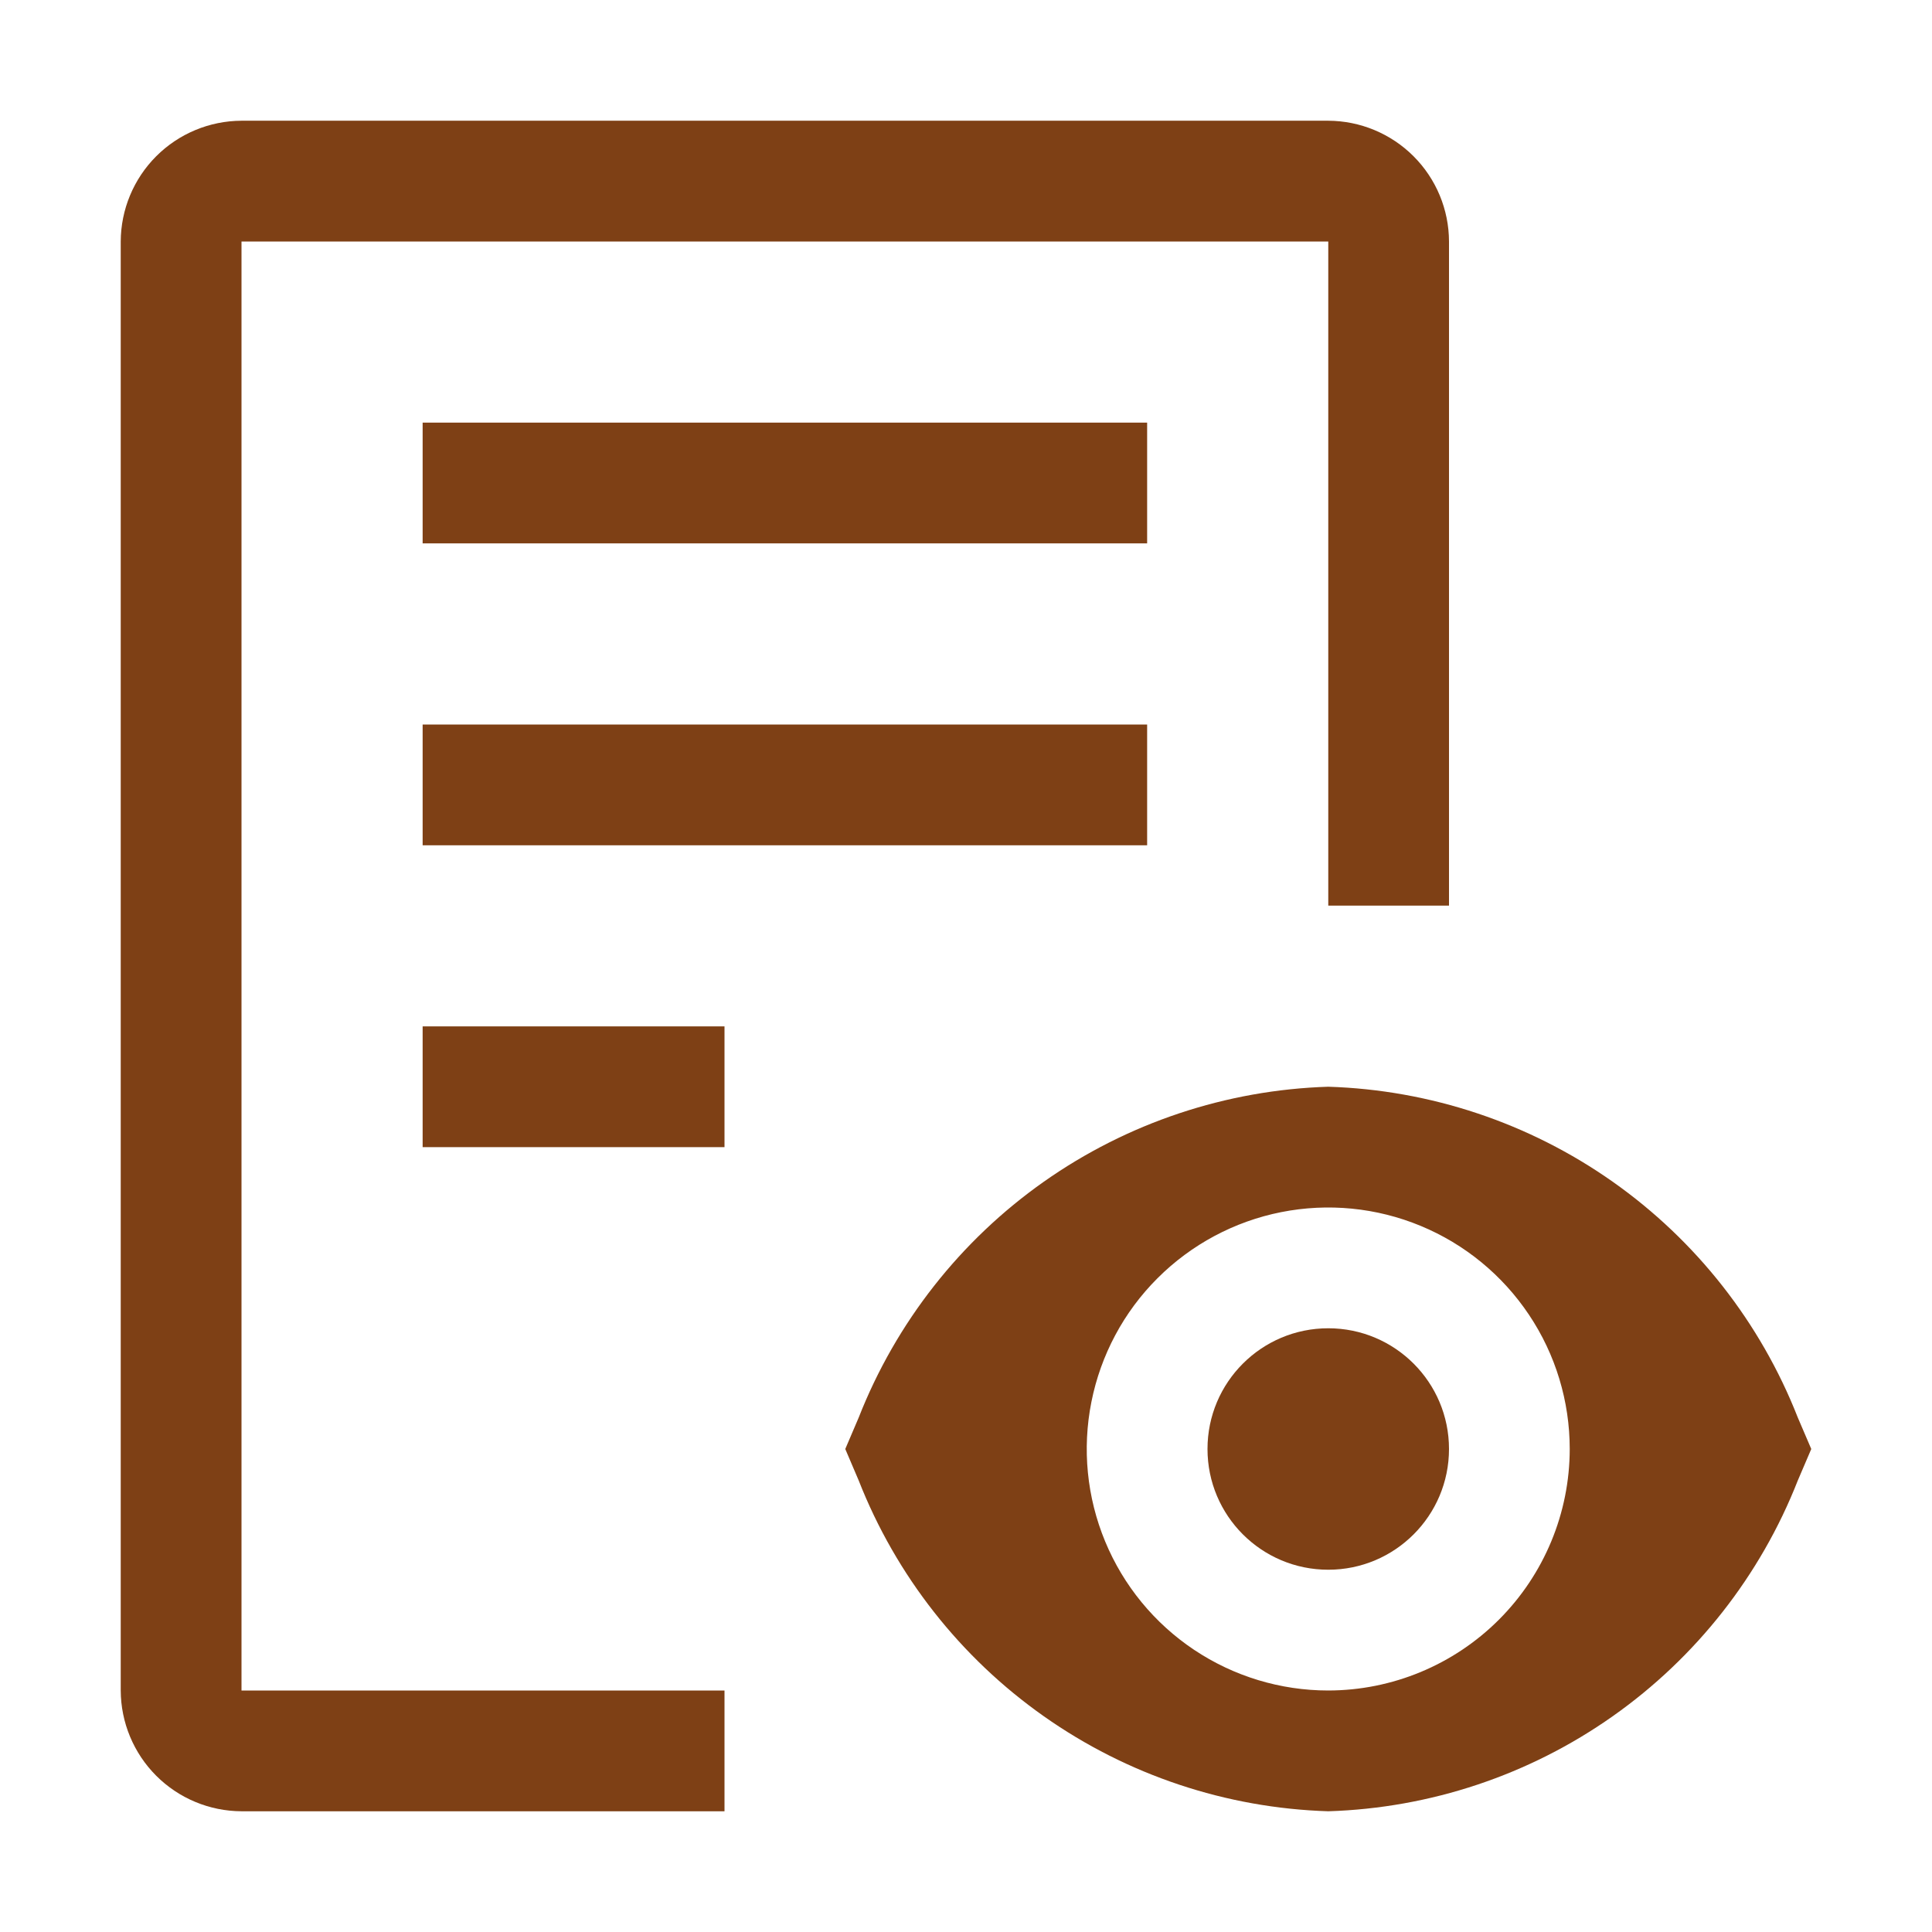
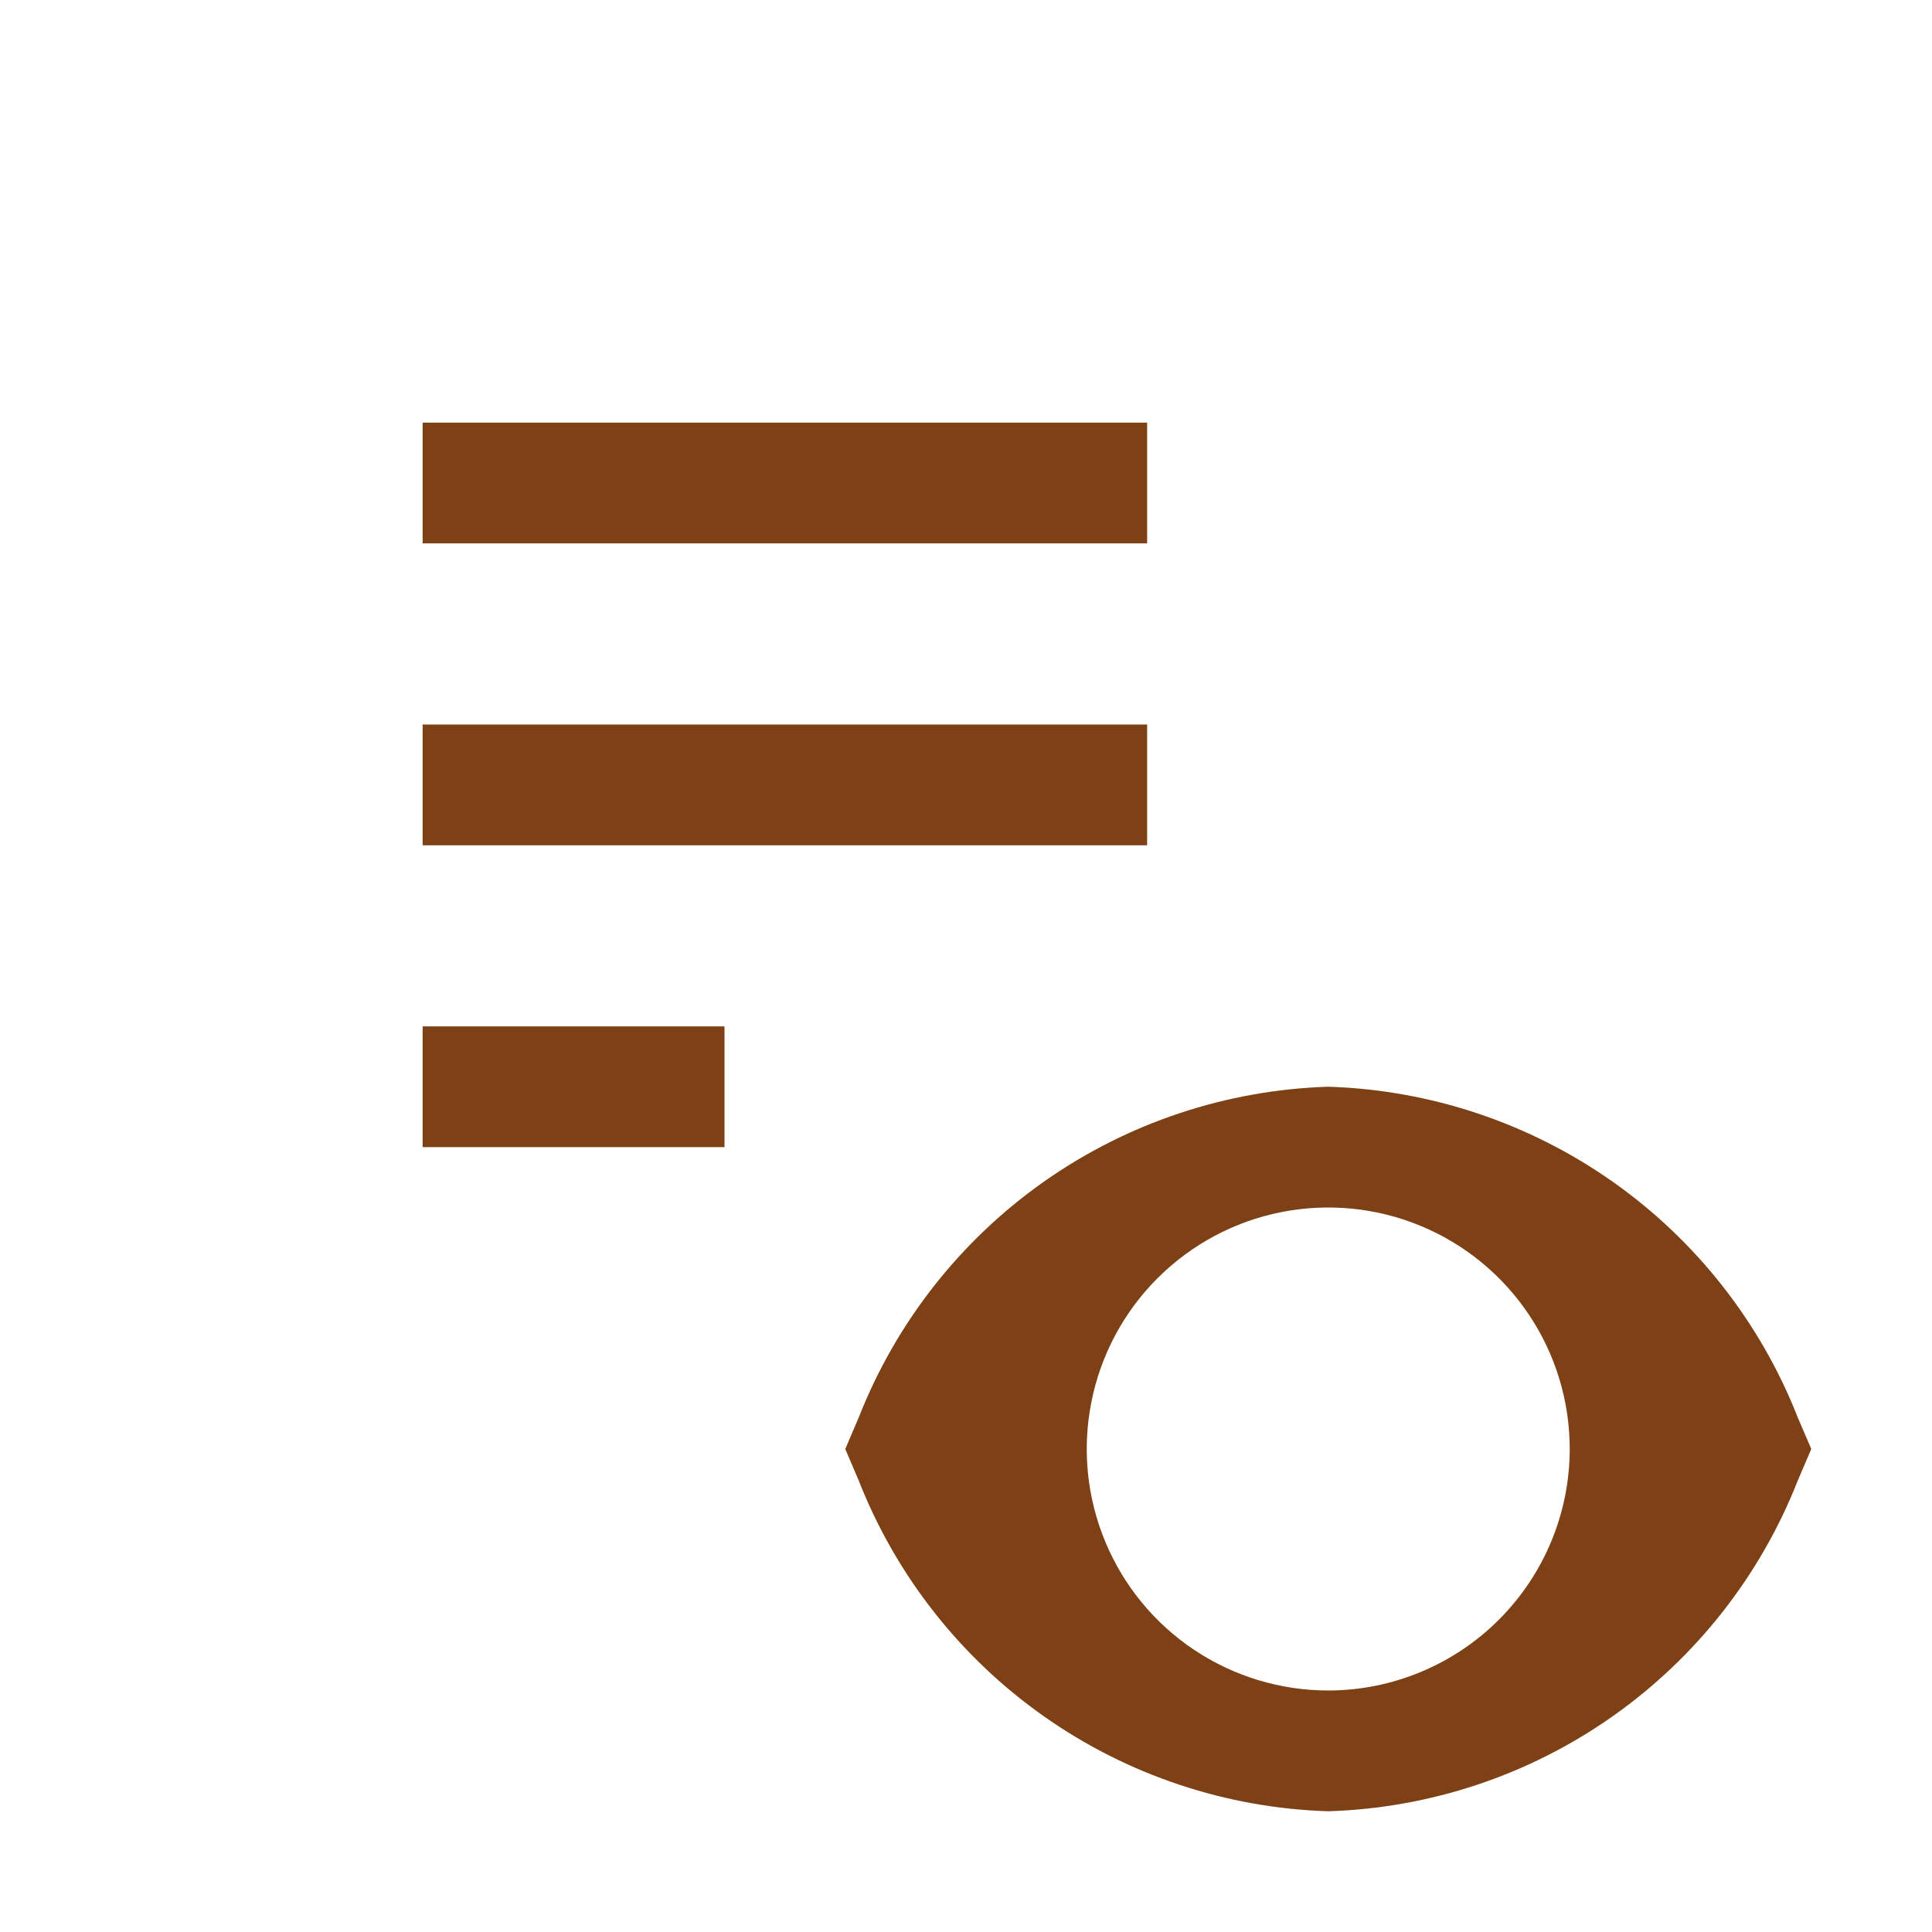
<svg xmlns="http://www.w3.org/2000/svg" width="45" height="45" viewBox="0 0 45 45" fill="none">
-   <path d="M30.938 36.562C32.491 36.562 33.75 35.303 33.75 33.75C33.75 32.197 32.491 30.938 30.938 30.938C29.384 30.938 28.125 32.197 28.125 33.75C28.125 35.303 29.384 36.562 30.938 36.562Z" fill="#7E4015" />
  <path d="M41.874 33.017C41.005 30.804 39.506 28.894 37.562 27.524C35.618 26.155 33.314 25.386 30.938 25.312C28.561 25.386 26.257 26.155 24.313 27.524C22.369 28.894 20.87 30.804 20.001 33.017L19.688 33.75L20.001 34.484C20.87 36.697 22.37 38.607 24.314 39.976C26.258 41.346 28.561 42.114 30.938 42.188C33.314 42.114 35.617 41.346 37.561 39.976C39.505 38.607 41.005 36.697 41.874 34.484L42.188 33.75L41.874 33.017ZM30.938 39.375C29.825 39.375 28.737 39.045 27.812 38.427C26.887 37.809 26.166 36.93 25.741 35.903C25.315 34.875 25.203 33.744 25.421 32.653C25.638 31.561 26.173 30.559 26.96 29.773C27.747 28.986 28.749 28.45 29.84 28.233C30.931 28.016 32.062 28.127 33.09 28.553C34.118 28.979 34.996 29.7 35.614 30.625C36.233 31.55 36.562 32.638 36.562 33.75C36.561 35.241 35.967 36.671 34.913 37.725C33.858 38.78 32.429 39.373 30.938 39.375ZM9.844 23.906H16.875V26.719H9.844V23.906ZM9.844 16.875H26.719V19.688H9.844V16.875ZM9.844 9.844H26.719V12.656H9.844V9.844Z" fill="#7E4015" />
-   <path d="M30.938 2.812H5.625C4.88 2.815 4.166 3.112 3.639 3.639C3.112 4.166 2.815 4.88 2.812 5.625V39.375C2.815 40.12 3.112 40.834 3.639 41.361C4.166 41.888 4.88 42.185 5.625 42.188H16.875V39.375H5.625V5.625H30.938V21.094H33.75V5.625C33.748 4.88 33.451 4.166 32.924 3.639C32.397 3.112 31.683 2.815 30.938 2.812Z" fill="#7E4015" />
</svg>